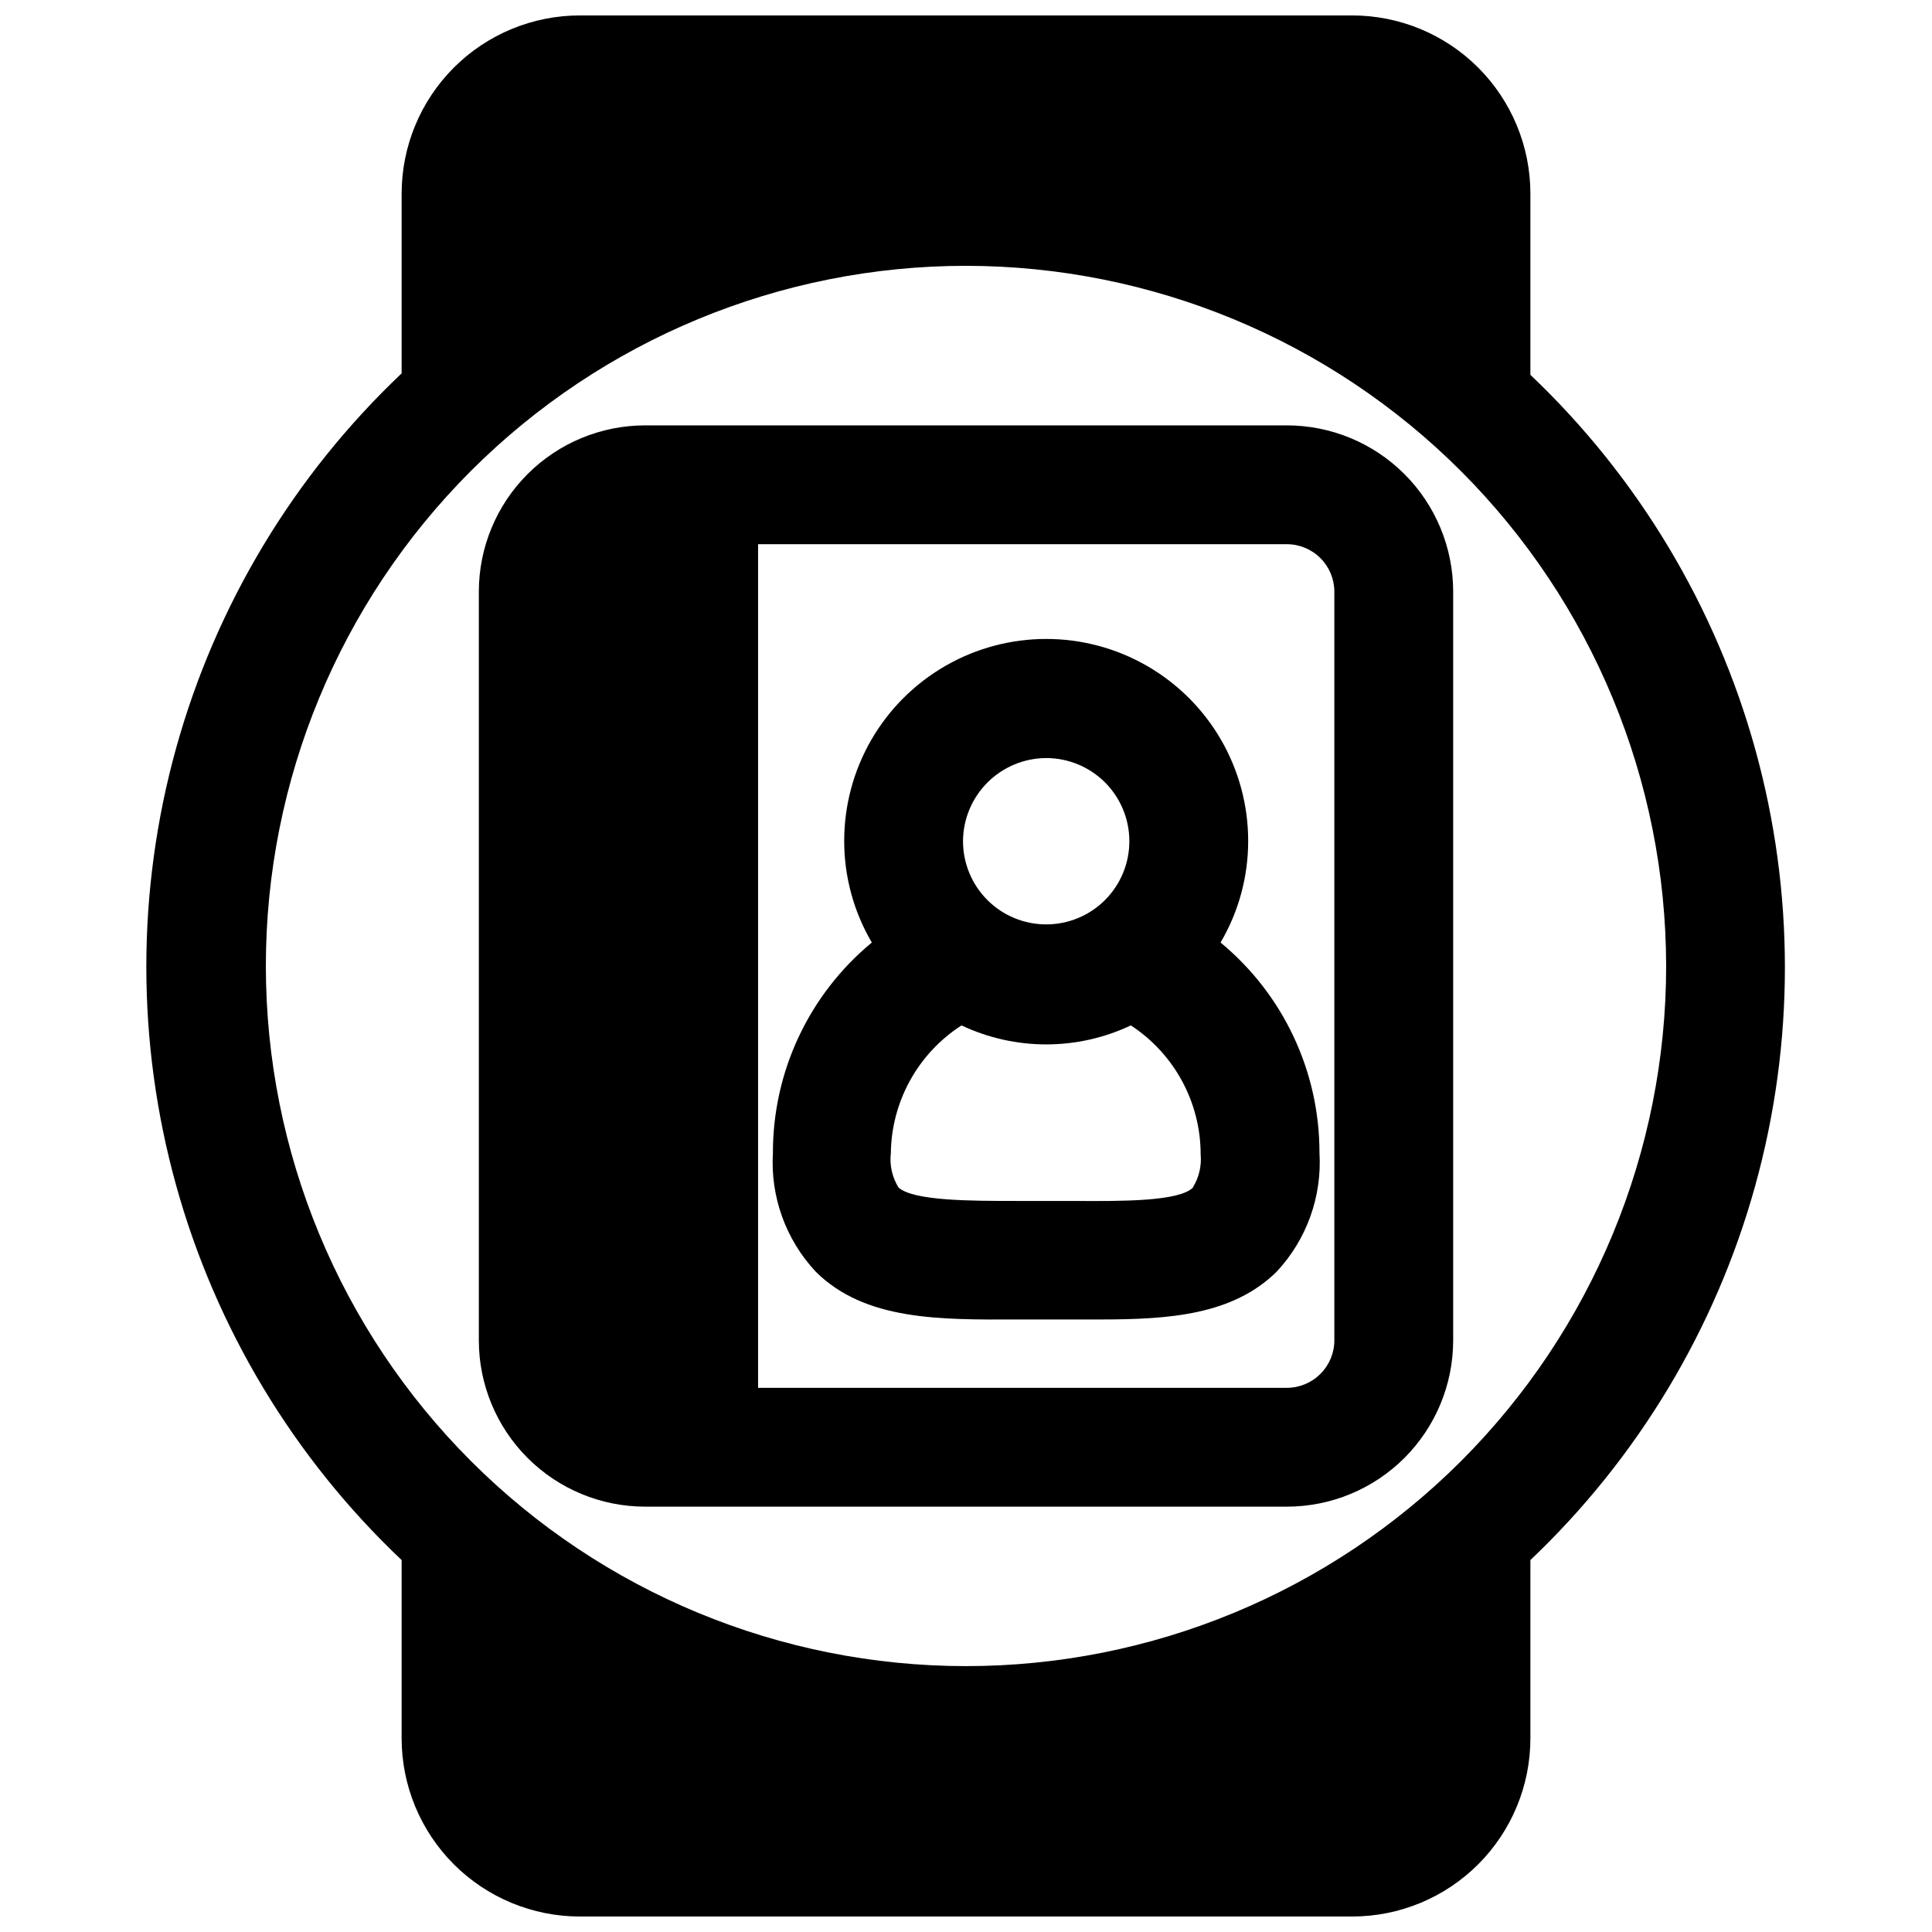
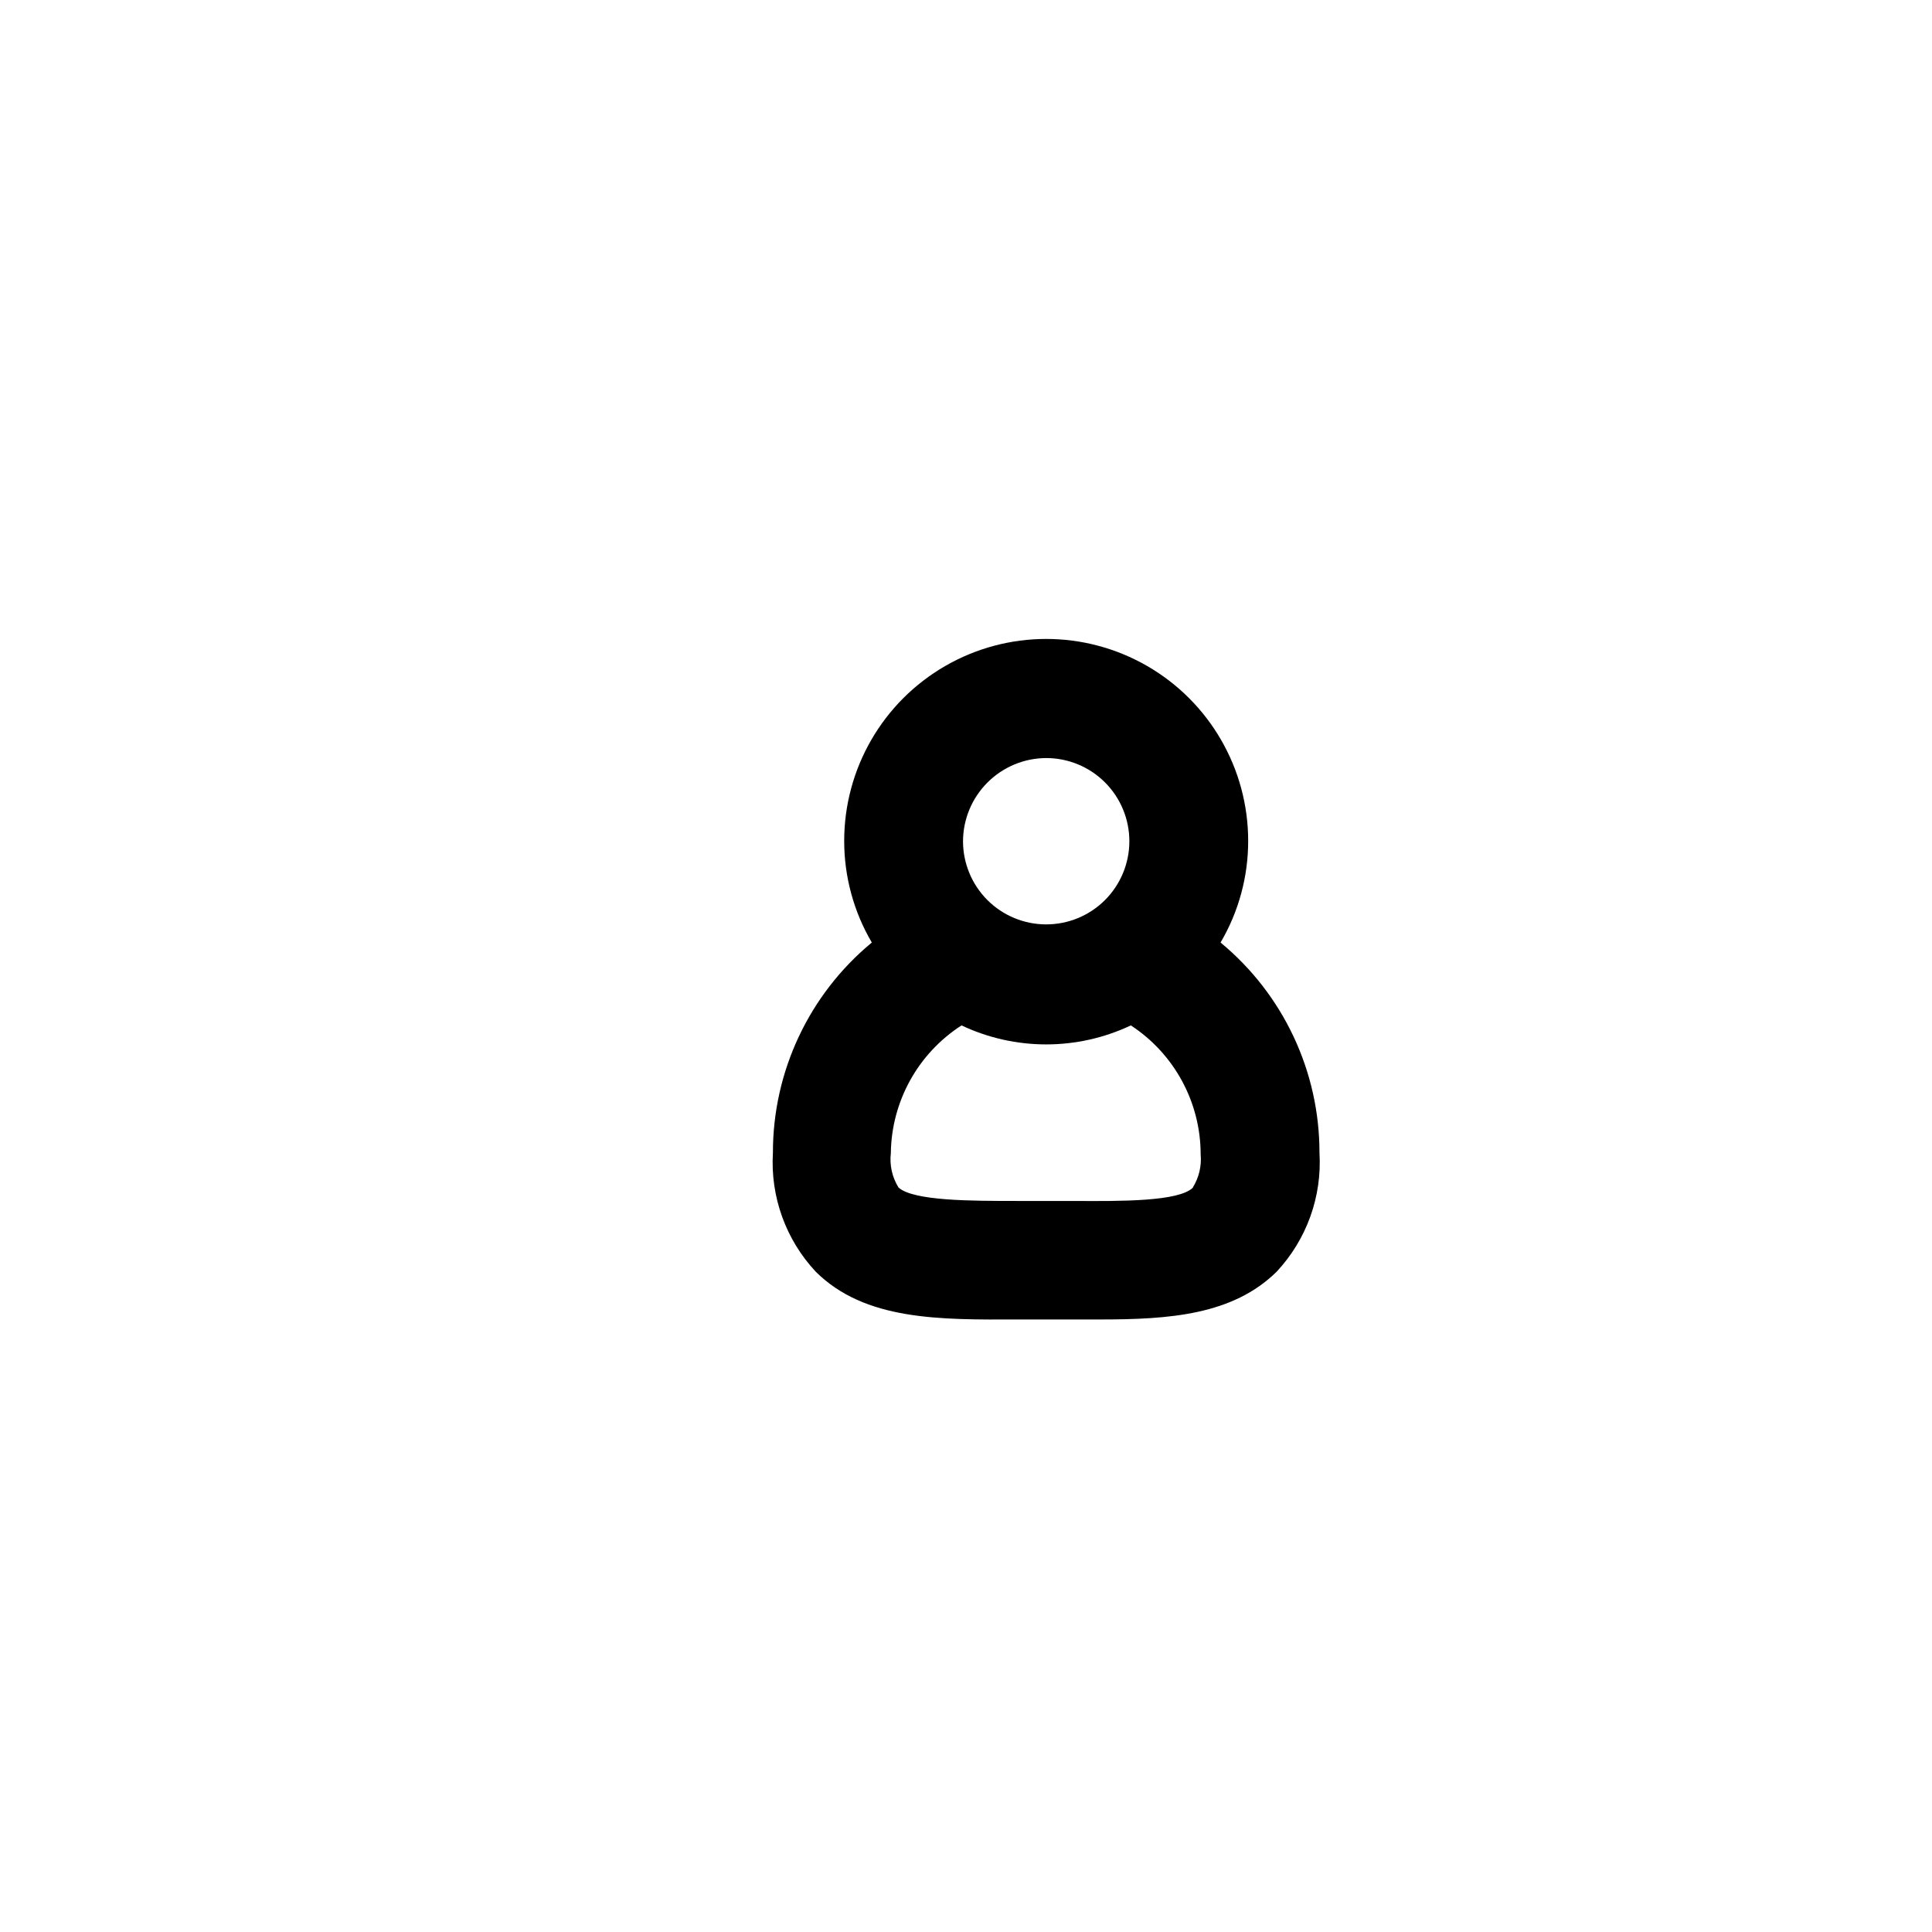
<svg xmlns="http://www.w3.org/2000/svg" width="800px" height="800px" version="1.1" viewBox="144 144 512 512">
  <defs>
    <clipPath id="a">
-       <path d="m182 148.09h436v503.81h-436z" />
-     </clipPath>
+       </clipPath>
  </defs>
  <path d="m467.46 393.78c4.801-8.16 7.328-17.457 7.32-26.926 0-19.121-10.203-36.793-26.762-46.355-16.562-9.562-36.969-9.562-53.531 0s-26.766 27.234-26.766 46.355c-0.004 9.469 2.523 18.766 7.32 26.926-16.621 13.73-26.238 34.172-26.211 55.73-0.695 11.609 3.402 22.992 11.336 31.488 13.066 12.988 32.828 12.754 53.688 12.676h21.727c18.262 0 35.109-1.18 46.762-12.676h-0.004c7.934-8.496 12.031-19.879 11.336-31.488 0.023-21.559-9.59-42-26.215-55.73zm-46.207-48.887c5.844 0 11.453 2.32 15.586 6.457 4.133 4.133 6.453 9.738 6.453 15.586 0 5.844-2.32 11.449-6.453 15.586-4.133 4.133-9.742 6.453-15.586 6.453-5.848 0-11.453-2.32-15.586-6.453-4.133-4.137-6.457-9.742-6.457-15.586 0.02-5.84 2.352-11.434 6.481-15.562 4.129-4.133 9.723-6.461 15.562-6.481zm38.887 113.83c-3.699 3.699-18.973 3.621-31.488 3.543h-15.035c-12.281 0-27.473 0-31.488-3.543-1.695-2.723-2.418-5.941-2.047-9.129 0.168-13.715 7.207-26.426 18.734-33.852 14.203 6.715 30.668 6.715 44.871 0 11.535 7.539 18.488 20.387 18.5 34.164 0.281 3.059-0.438 6.125-2.047 8.738z" />
  <g clip-path="url(#a)">
    <path d="m549.57 195.32c0-12.523-4.977-24.539-13.832-33.398-8.859-8.855-20.871-13.832-33.398-13.832h-204.67c-12.527 0-24.543 4.977-33.398 13.832-8.859 8.859-13.836 20.875-13.836 33.398v47.629c-28.57 27.055-49.23 61.383-59.758 99.297-10.531 37.914-10.531 77.977 0 115.89 10.527 37.914 31.188 72.242 59.758 99.297v47.234c0 12.527 4.977 24.539 13.836 33.398 8.855 8.855 20.871 13.832 33.398 13.832h204.67c12.527 0 24.539-4.977 33.398-13.832 8.855-8.859 13.832-20.871 13.832-33.398v-47.234c28.488-27.047 49.082-61.336 59.578-99.191 10.492-37.855 10.492-77.852 0-115.71-10.496-37.855-31.09-72.145-59.578-99.195zm35.977 204.67v0.004c0 49.207-19.551 96.402-54.344 131.2-34.797 34.793-81.992 54.344-131.2 54.344-49.211 0-96.406-19.551-131.2-54.344-34.797-34.797-54.348-81.992-54.348-131.2 0-49.211 19.551-96.406 54.348-131.2 34.793-34.797 81.988-54.348 131.2-54.348 49.195 0.043 96.363 19.605 131.15 54.391 34.785 34.789 54.348 81.957 54.391 131.16z" />
  </g>
-   <path d="m485.02 256.73h-170.04c-11.691 0-22.902 4.644-31.172 12.914-8.266 8.266-12.91 19.48-12.91 31.172v198.38c0 11.691 4.644 22.902 12.91 31.172 8.27 8.266 19.48 12.91 31.172 12.91h170.04c11.691 0 22.906-4.644 31.172-12.91 8.27-8.27 12.914-19.48 12.914-31.172v-198.38c0-11.691-4.644-22.906-12.914-31.172-8.266-8.27-19.48-12.914-31.172-12.914zm12.594 242.46 0.004 0.004c0 3.34-1.328 6.543-3.691 8.906-2.363 2.359-5.566 3.688-8.906 3.688h-140.12v-223.57h140.12c3.34 0 6.543 1.328 8.906 3.691 2.363 2.359 3.691 5.562 3.691 8.906z" />
</svg>